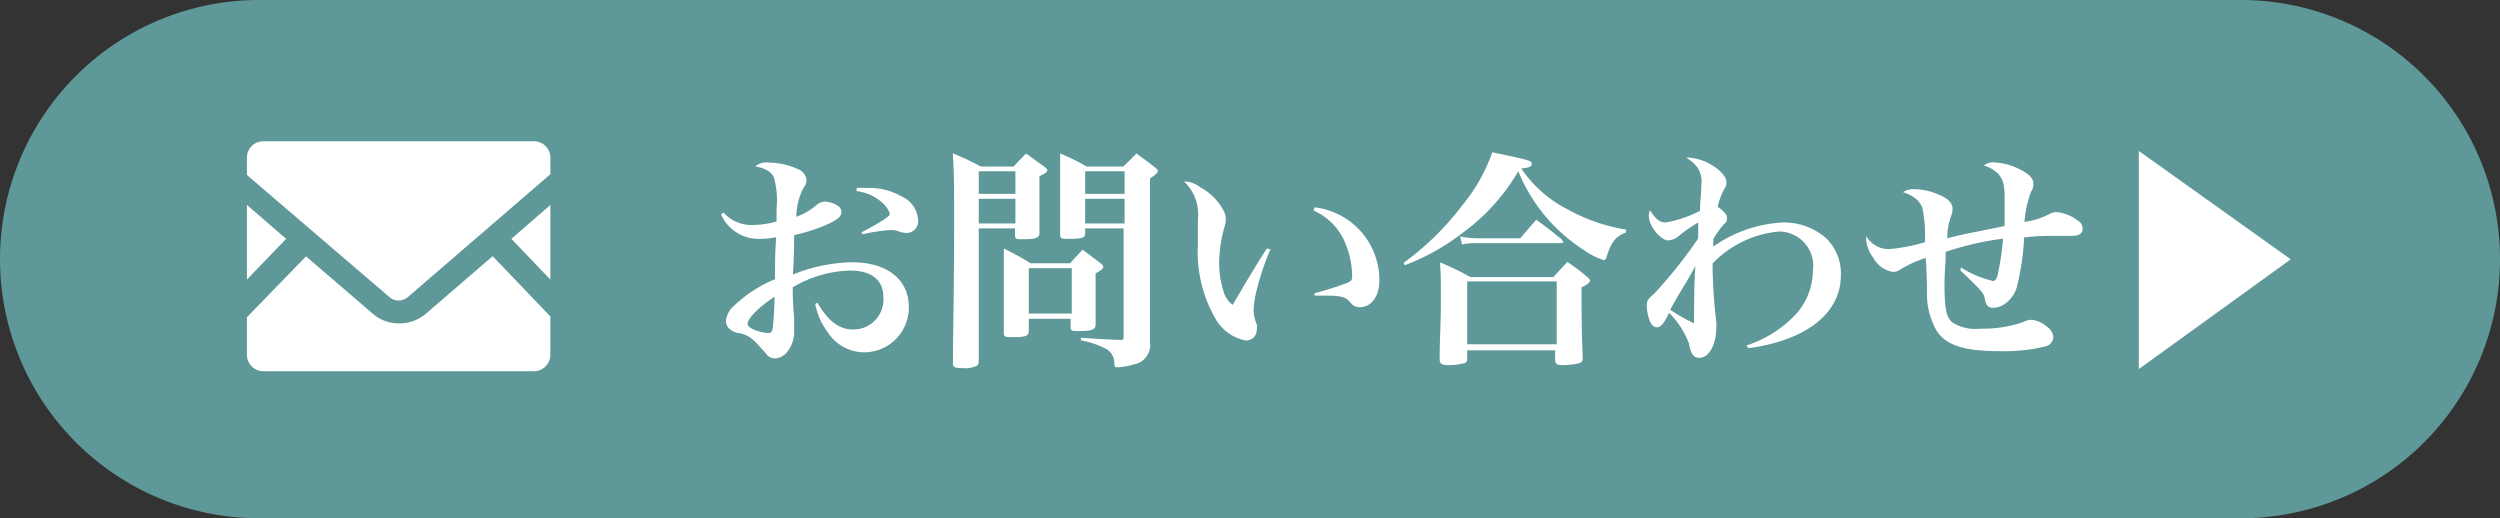
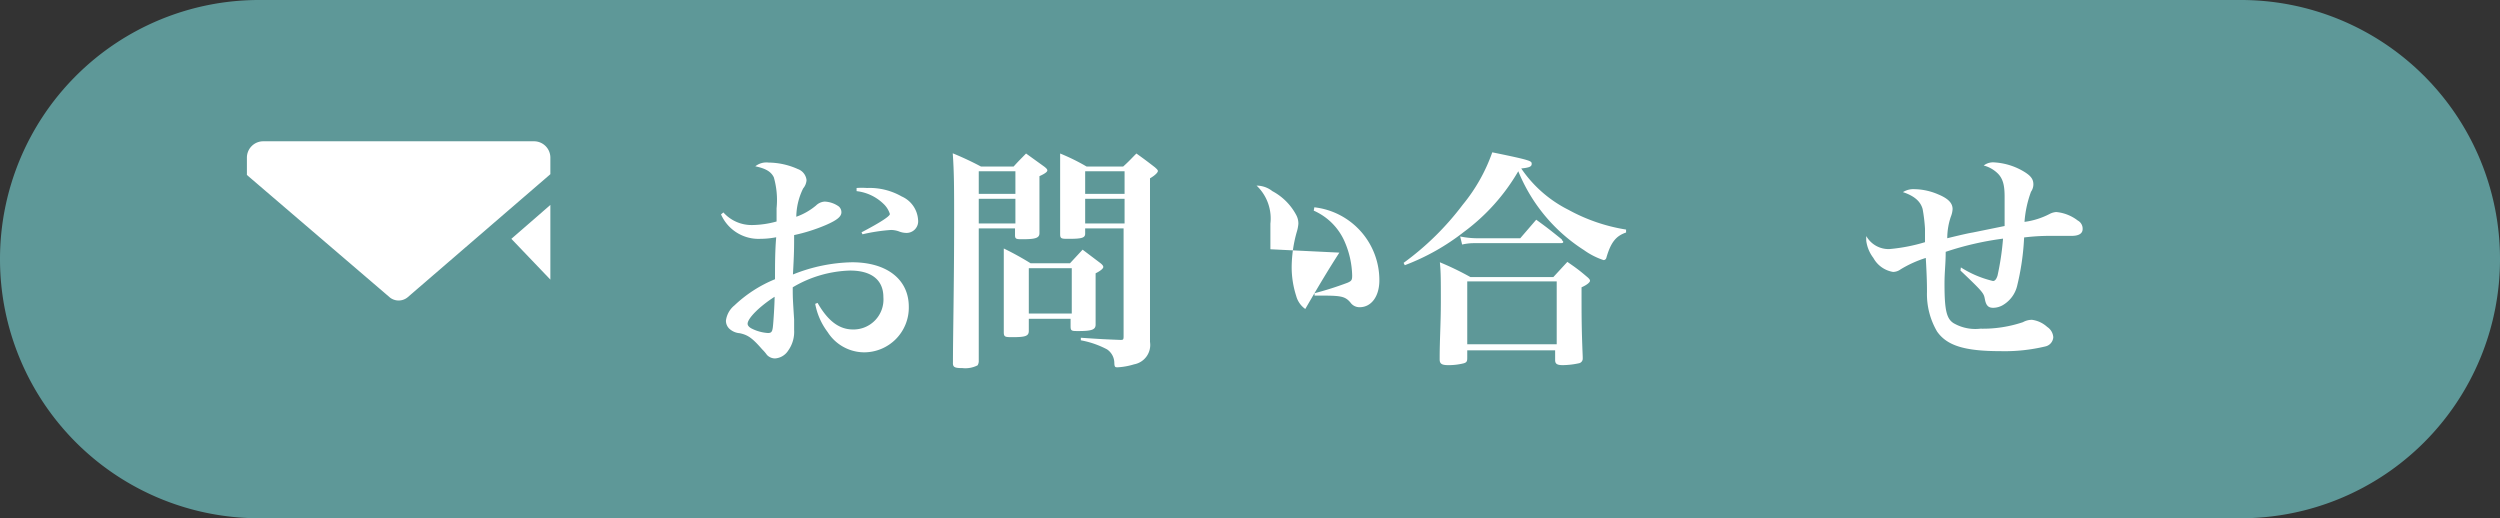
<svg xmlns="http://www.w3.org/2000/svg" viewBox="0 0 126.87 26.3">
  <rect x="0" y="0" width="126.87" height="26.3" fill="#333333" stroke="none" />
  <defs>
    <style>.cls-1{fill:#5e9898;}.cls-2{fill:#fff;}</style>
  </defs>
  <title>アセット 4</title>
  <g id="レイヤー_2" data-name="レイヤー 2">
    <g id="text">
      <path class="cls-1" d="M113.72,0H13.15a13.15,13.15,0,0,0,0,26.3H113.72a13.15,13.15,0,1,0,0-26.3Z" />
      <path class="cls-2" d="M36.71,10.78a1.92,1.92,0,0,0,1.48.64,4.8,4.8,0,0,0,1.22-.18c0-.29,0-.43,0-.67A4.19,4.19,0,0,0,39.27,9c-.14-.29-.41-.45-.94-.56A.9.9,0,0,1,39,8.25a3.69,3.69,0,0,1,1.49.33.67.67,0,0,1,.44.56.72.72,0,0,1-.17.42A3.34,3.34,0,0,0,40.41,11a3.23,3.23,0,0,0,1-.57.69.69,0,0,1,.44-.2,1.33,1.33,0,0,1,.72.25.39.39,0,0,1,.13.29c0,.23-.24.41-.79.65a8.79,8.79,0,0,1-1.61.51c0,.67,0,.91-.06,2a8.41,8.41,0,0,1,3-.62c1.77,0,2.88.87,2.88,2.26a2.27,2.27,0,0,1-2.29,2.31A2.21,2.21,0,0,1,42,16.85a3.4,3.4,0,0,1-.63-1.43l.12-.05c.52.91,1.09,1.35,1.8,1.35a1.52,1.52,0,0,0,1.54-1.64c0-.87-.6-1.35-1.69-1.35a6,6,0,0,0-2.91.85c0,.53,0,.53.07,1.63,0,.2,0,.38,0,.53A1.63,1.63,0,0,1,40,17.79a.86.86,0,0,1-.67.4.57.57,0,0,1-.41-.18,2.07,2.07,0,0,0-.24-.28c-.49-.56-.71-.73-1.14-.82a.88.88,0,0,1-.47-.18.56.56,0,0,1-.23-.46,1.19,1.19,0,0,1,.43-.77,6.63,6.63,0,0,1,2.06-1.33c0-.7,0-1.42.06-2.13a4.22,4.22,0,0,1-.8.08,2.08,2.08,0,0,1-2-1.24Zm1.23,5.65c0,.08.06.16.18.23a2.14,2.14,0,0,0,.85.24c.17,0,.22-.06.25-.29s.09-1.18.09-1.55C38.53,15.56,37.94,16.16,37.94,16.43Zm5.53-6.89a3.58,3.58,0,0,1,.53,0,3.28,3.28,0,0,1,1.76.43,1.39,1.39,0,0,1,.83,1.18.59.59,0,0,1-.61.67,1.07,1.07,0,0,1-.37-.08,1.24,1.24,0,0,0-.39-.07,9,9,0,0,0-1.45.22l-.05-.1c.9-.47,1.44-.81,1.44-.93a1.21,1.21,0,0,0-.34-.53,2.34,2.34,0,0,0-1.35-.63Z" />
      <path class="cls-2" d="M49.67,11.59V18.3a.41.41,0,0,1-.06.24,1.36,1.36,0,0,1-.77.14c-.41,0-.49-.05-.48-.29,0-1.27.06-4,.06-7.14,0-1.72,0-2.47-.07-3.47a15.47,15.47,0,0,1,1.43.67h1.66c.27-.3.36-.38.63-.66l.93.67c.1.08.15.13.15.19s-.09.15-.4.29c0,1.85,0,1.89,0,2.89,0,.24-.18.31-.84.31-.33,0-.4,0-.4-.21v-.34Zm1.86-2.9H49.67V9.84h1.86Zm0,1.4H49.67v1.25h1.86Zm.68,6.7c0,.26-.16.32-.81.32-.38,0-.46,0-.46-.25,0-.82,0-1.37,0-2.62,0-.7,0-1.11,0-1.63a14.8,14.8,0,0,1,1.36.75h2l.64-.69.9.68c.1.08.15.14.15.2s-.09.17-.39.32v.6c0,.79,0,1.2,0,2,0,.26-.19.33-.87.33-.34,0-.4,0-.4-.24v-.38H52.21Zm0-.88h2.18v-2.3H52.21Zm2.86-4.32v.27c0,.21-.17.26-.83.26-.37,0-.44,0-.44-.24,0-1.36,0-1.47,0-2.22s0-1.24,0-1.87a10.43,10.43,0,0,1,1.34.66H57c.31-.28.39-.38.67-.66.42.3.55.4.94.7.11.1.15.14.15.19s-.09.19-.4.37v5.19c0,.8,0,2.22,0,3.11a1,1,0,0,1-.81,1.14,3.48,3.48,0,0,1-.83.15c-.12,0-.16,0-.17-.21a.84.84,0,0,0-.37-.7,4.59,4.59,0,0,0-1.33-.46v-.13c1,.07,1.25.08,2,.11.14,0,.17,0,.17-.18V11.59Zm2-2.9h-2V9.84h2Zm0,1.4h-2v1.25h2Z" />
-       <path class="cls-2" d="M64.47,12.65a13.92,13.92,0,0,0-.7,2.09,4.58,4.58,0,0,0-.15,1,1.86,1.86,0,0,0,.16.72,1,1,0,0,1,0,.26.55.55,0,0,1-.56.56,2.26,2.26,0,0,1-1.55-1.13,6.74,6.74,0,0,1-.88-3.71c0-.08,0-.08,0-1.11v-.19a2.3,2.3,0,0,0-.7-1.93,1.29,1.29,0,0,1,.8.28,2.93,2.93,0,0,1,1.21,1.21.91.91,0,0,1,.11.45,2,2,0,0,1-.09.44,6.7,6.7,0,0,0-.25,1.73,4.75,4.75,0,0,0,.23,1.49,1.18,1.18,0,0,0,.46.66c.76-1.31,1.22-2.07,1.73-2.86Zm2.23-2.13A3.72,3.72,0,0,1,70,14.23c0,.8-.4,1.36-1,1.36a.56.56,0,0,1-.47-.24C68.23,15,68,15,66.71,15l0-.12a16.39,16.39,0,0,0,1.67-.53c.21-.09.24-.14.24-.37a4.55,4.55,0,0,0-.37-1.69,3.05,3.05,0,0,0-1.58-1.6Z" />
+       <path class="cls-2" d="M64.47,12.65c0-.08,0-.08,0-1.11v-.19a2.3,2.3,0,0,0-.7-1.93,1.29,1.29,0,0,1,.8.28,2.93,2.93,0,0,1,1.21,1.21.91.91,0,0,1,.11.45,2,2,0,0,1-.09.44,6.7,6.7,0,0,0-.25,1.73,4.75,4.75,0,0,0,.23,1.49,1.18,1.18,0,0,0,.46.66c.76-1.31,1.22-2.07,1.73-2.86Zm2.23-2.13A3.72,3.72,0,0,1,70,14.23c0,.8-.4,1.36-1,1.36a.56.56,0,0,1-.47-.24C68.23,15,68,15,66.71,15l0-.12a16.39,16.39,0,0,0,1.67-.53c.21-.09.24-.14.24-.37a4.55,4.55,0,0,0-.37-1.69,3.05,3.05,0,0,0-1.58-1.6Z" />
      <path class="cls-2" d="M71.23,13.34a14.19,14.19,0,0,0,3-2.95,8.72,8.72,0,0,0,1.5-2.66c2,.41,2,.44,2,.59s-.16.19-.53.23a6.32,6.32,0,0,0,2.4,2.1,9,9,0,0,0,2.92,1v.15c-.5.17-.77.48-1,1.28a.15.15,0,0,1-.14.12,3.69,3.69,0,0,1-1-.51,8.57,8.57,0,0,1-3.33-4,10.2,10.2,0,0,1-2.76,3.08,11.44,11.44,0,0,1-3,1.69Zm3.23,4.79c0,.17,0,.26-.19.31a3.18,3.18,0,0,1-.78.09c-.32,0-.43-.07-.43-.29v-.08c0-.88.06-1.78.06-2.85s0-1.52-.05-2a14.75,14.75,0,0,1,1.55.75h4.21l.71-.77c.45.31.6.42,1,.76.11.09.15.15.15.2s-.09.18-.43.33c0,1.52,0,2.06.06,3.53v.07a.24.24,0,0,1-.17.25,4.1,4.1,0,0,1-.84.1c-.3,0-.39-.07-.39-.26v-.49H74.46ZM74.1,12a4.42,4.42,0,0,0,.79.09h2.26l.81-.94c.58.42.74.55,1.3,1,0,.06.07.08.07.12s0,.07-.16.07H74.85a2.67,2.67,0,0,0-.65.07Zm.36,5.47H79V14.28H74.46Z" />
-       <path class="cls-2" d="M88.63,17.53a5.92,5.92,0,0,0,2.55-1.63A3.35,3.35,0,0,0,92,13.75a1.74,1.74,0,0,0-1.74-2,5.36,5.36,0,0,0-3.35,1.62v.16a26.93,26.93,0,0,0,.19,2.83,1.63,1.63,0,0,1,0,.24c0,.89-.37,1.56-.87,1.56a.42.42,0,0,1-.39-.27,2.17,2.17,0,0,1-.13-.46,4.41,4.41,0,0,0-1-1.55,2.12,2.12,0,0,0-.13.24c-.21.38-.33.49-.49.49s-.27-.11-.37-.32a2.51,2.51,0,0,1-.15-.77c0-.26.06-.35.38-.62a23.71,23.71,0,0,0,2.23-2.8c0-.16,0-.16,0-.4s0-.24,0-.41a7.29,7.29,0,0,0-1,.7.93.93,0,0,1-.51.21c-.41,0-1-.74-1-1.27a1,1,0,0,1,.06-.26c.3.46.5.62.8.62a6,6,0,0,0,1.74-.59c0-.33.07-1,.07-1.31a1.36,1.36,0,0,0-.15-.82,1.65,1.65,0,0,0-.62-.56A.59.59,0,0,1,85.73,8,2.6,2.6,0,0,1,87,8.46c.38.26.61.54.61.77s0,.16-.19.52a3.76,3.76,0,0,0-.25.74c.35.26.47.4.47.57s0,.18-.21.38a4.59,4.59,0,0,0-.48.69v.11a1.16,1.16,0,0,0,0,.27,6.69,6.69,0,0,1,3.55-1.22,3.24,3.24,0,0,1,2.15.78,2.48,2.48,0,0,1,.77,1.9c0,1.93-1.75,3.3-4.69,3.7Zm-3.3-2.81c-.26.44-.39.66-.57,1a9.21,9.21,0,0,0,1.21.69c0-.61,0-2.24.07-2.92C85.82,13.9,85.72,14.09,85.33,14.72Z" />
      <path class="cls-2" d="M99.51,13.57a5.32,5.32,0,0,0,1.63.69c.1,0,.17-.09.23-.27a13.62,13.62,0,0,0,.28-1.88,15.46,15.46,0,0,0-2.91.67c0,.63-.06,1-.06,1.62,0,1.33.1,1.77.46,2a2.2,2.2,0,0,0,1.36.28,6.37,6.37,0,0,0,2.16-.33.93.93,0,0,1,.46-.12,1.42,1.42,0,0,1,.77.36.68.68,0,0,1,.31.52.51.51,0,0,1-.4.47,8.84,8.84,0,0,1-2.28.24c-1.82,0-2.72-.28-3.22-1a3.76,3.76,0,0,1-.51-2c0-.31,0-.68-.06-1.73a5.77,5.77,0,0,0-1.28.58.66.66,0,0,1-.38.13,1.4,1.4,0,0,1-1-.71,1.82,1.82,0,0,1-.36-.86,2.35,2.35,0,0,1,0-.25,1.3,1.3,0,0,0,1.17.66,8.87,8.87,0,0,0,1.81-.35c0-.12,0-.12,0-.68a8.26,8.26,0,0,0-.12-1c-.11-.4-.43-.67-1-.86a1,1,0,0,1,.59-.15,3.16,3.16,0,0,1,1.19.26c.51.21.74.44.74.75A1.2,1.2,0,0,1,99,11a3.38,3.38,0,0,0-.18,1.09c.82-.2,1.11-.26,1.29-.29l1.62-.33c0-.78,0-.92,0-1.49s-.08-.92-.36-1.19a1.59,1.59,0,0,0-.7-.39.77.77,0,0,1,.52-.16,3.3,3.3,0,0,1,1.54.48c.34.21.46.38.46.64a.66.66,0,0,1-.12.37,5.57,5.57,0,0,0-.33,1.53,3.84,3.84,0,0,0,1.27-.4.85.85,0,0,1,.34-.1,2.1,2.1,0,0,1,1.09.43.47.47,0,0,1,.25.43c0,.23-.19.35-.56.35H104a10.71,10.71,0,0,0-1.28.08,12.79,12.79,0,0,1-.36,2.48,1.55,1.55,0,0,1-.65.91,1,1,0,0,1-.56.18c-.25,0-.36-.12-.42-.43s-.06-.34-1.24-1.46Z" />
-       <path class="cls-2" d="M116.25,13.16l-7.71,5.57V7.66Z" />
      <polygon class="cls-2" points="27.93 14.19 25.95 12.12 27.93 10.4 27.93 14.19" />
-       <polygon class="cls-2" points="14.52 12.12 12.53 14.19 12.53 10.4 14.52 12.12" />
-       <path class="cls-2" d="M27.93,16.06V18a.84.84,0,0,1-.83.84H13.36a.84.84,0,0,1-.83-.84v-1.9l3-3.09,3.41,2.93a2,2,0,0,0,1.32.47,2.07,2.07,0,0,0,1.33-.47L25,13Z" />
      <path class="cls-2" d="M27.93,8v.84l-7.26,6.26a.72.72,0,0,1-.88,0L12.53,8.88V8a.83.83,0,0,1,.83-.83H27.1A.83.83,0,0,1,27.93,8Z" />
    </g>
  </g>
</svg>